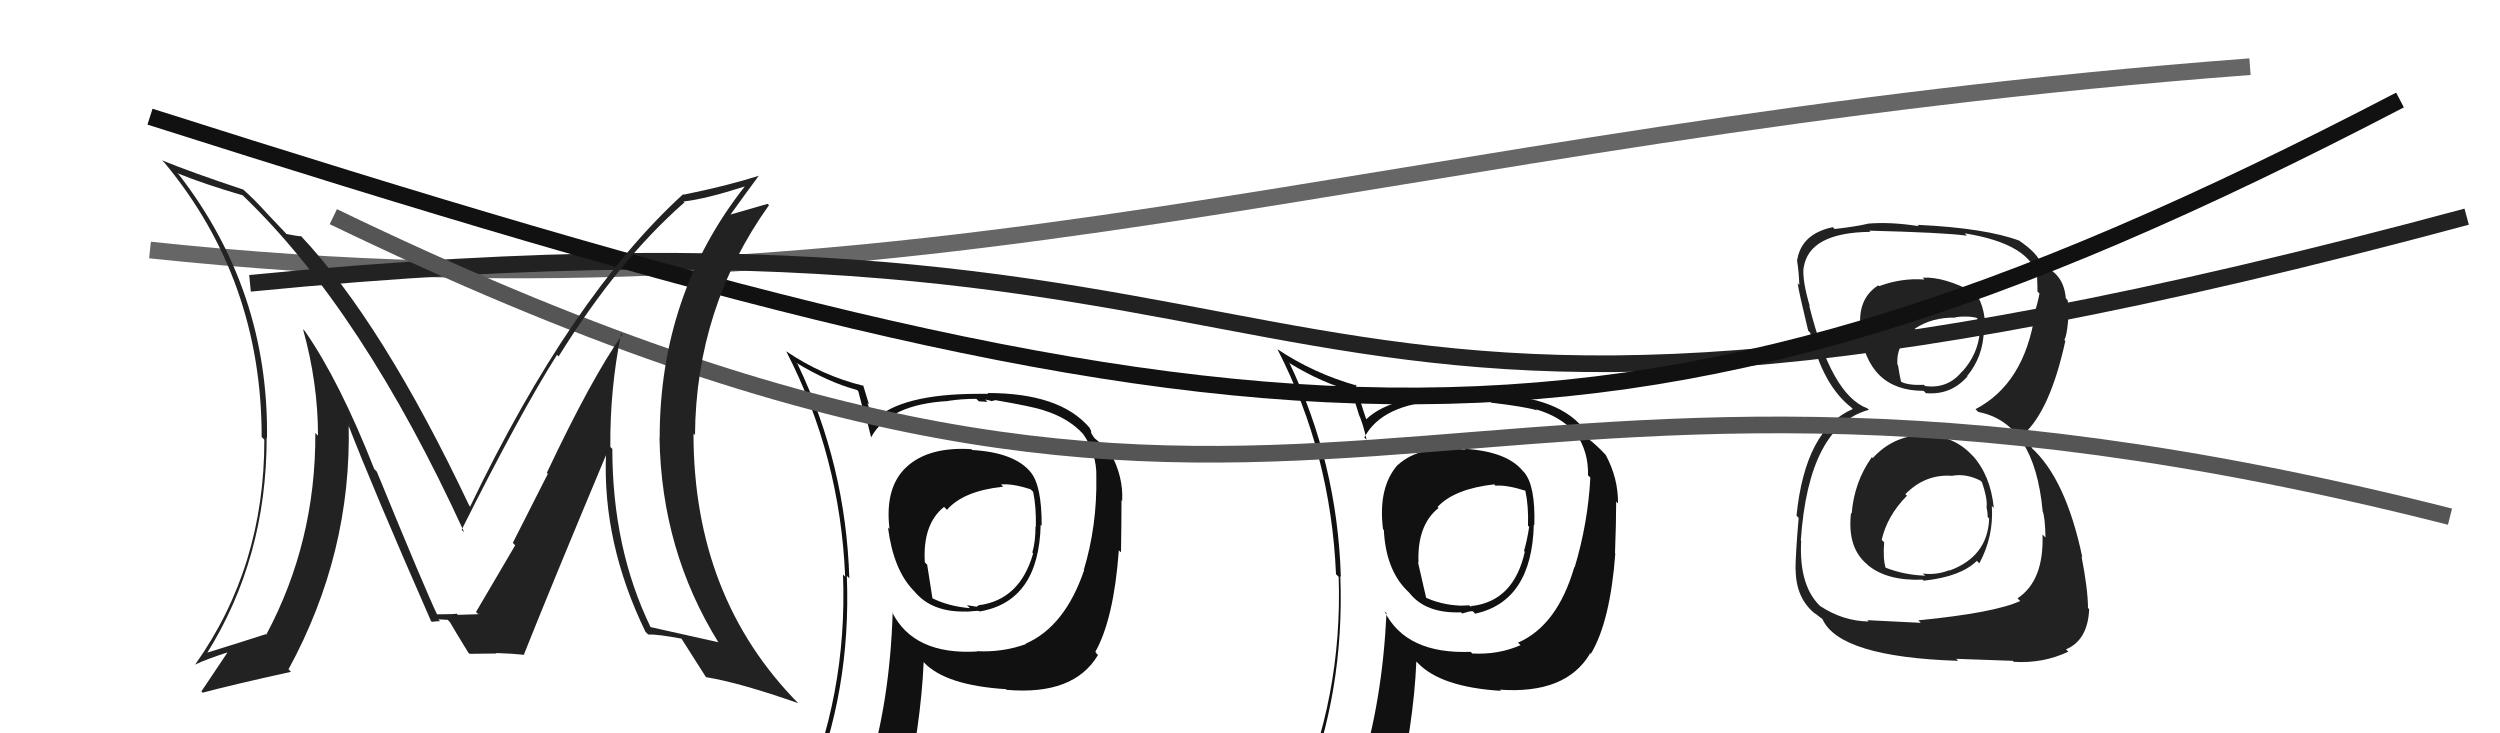
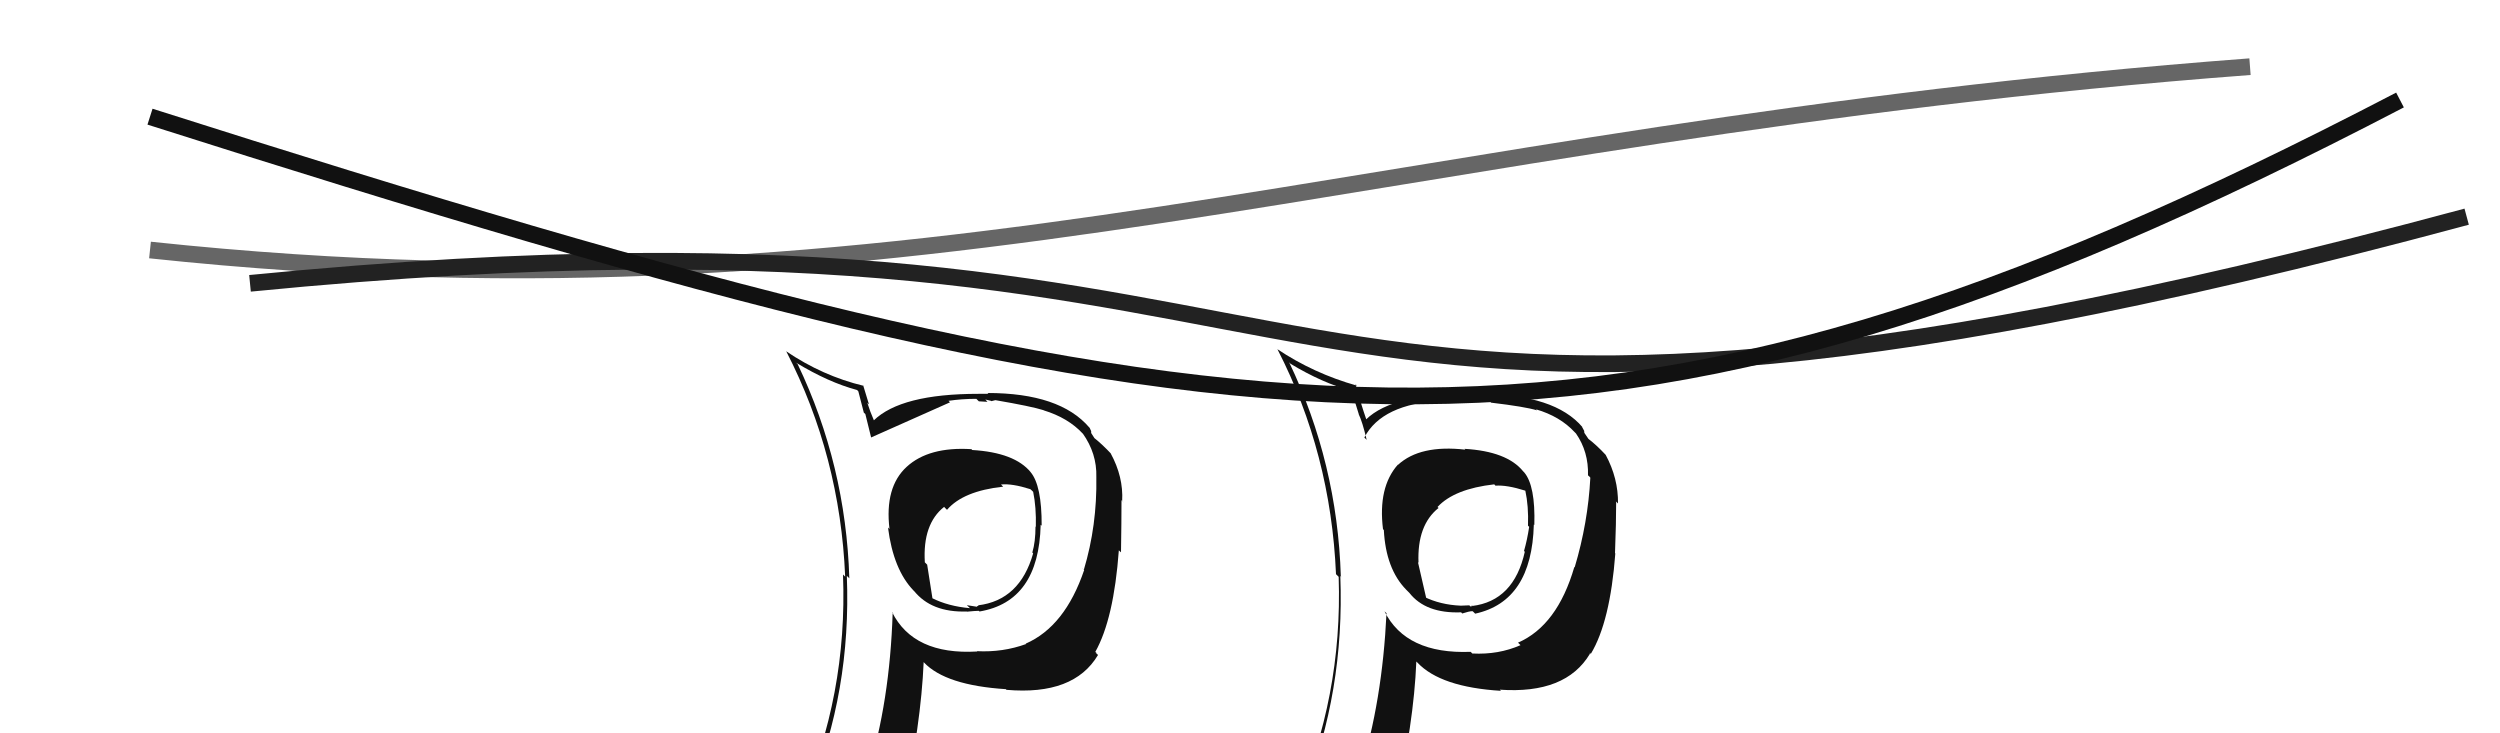
<svg xmlns="http://www.w3.org/2000/svg" width="150" height="44" viewBox="0,0,150,44">
-   <path fill="#111" d="M58.25 26.92L58.34 27.00L58.29 26.95Q55.73 26.79 54.40 28.01L54.41 28.02L54.40 28.01Q53.07 29.23 53.37 31.74L53.36 31.73L53.28 31.65Q53.60 34.18 54.82 35.44L54.93 35.55L54.83 35.44Q55.88 36.76 58.01 36.69L58.07 36.74L58.02 36.70Q58.54 36.65 58.73 36.65L58.87 36.79L58.77 36.69Q62.33 36.09 62.44 31.49L62.43 31.48L62.50 31.54Q62.51 29.12 61.83 28.32L61.88 28.37L61.85 28.34Q60.88 27.15 58.33 27.00ZM61.58 38.65L61.46 38.54L61.57 38.64Q60.17 39.15 58.61 39.07L58.67 39.13L58.63 39.09Q54.81 39.31 53.52 36.72L53.65 36.85L53.56 36.77Q53.39 42.11 52.06 46.38L52.06 46.39L51.99 46.31Q50.29 46.90 48.66 47.62L48.55 47.52L48.56 47.53Q51.08 41.51 50.81 34.55L50.84 34.58L50.96 34.70Q50.75 27.90 47.86 21.85L47.68 21.68L47.78 21.77Q49.71 22.94 51.42 23.40L51.50 23.48L51.83 24.76L51.92 24.84Q52.00 25.16 52.27 26.26L52.29 26.28L52.26 26.25Q53.34 24.25 56.92 24.06L57.00 24.14L56.91 24.05Q57.70 23.93 58.58 23.93L58.73 24.08L59.25 24.11L59.12 23.97Q59.27 24.01 59.46 24.05L59.48 24.07L59.72 24.01L59.73 24.01Q61.88 24.38 62.61 24.61L62.61 24.61L62.62 24.62Q64.09 25.07 64.97 26.02L65.00 26.05L64.96 26.00Q65.82 27.21 65.78 28.62L65.81 28.65L65.78 28.62Q65.83 31.53 65.03 34.19L64.86 34.02L65.05 34.20Q63.90 37.59 61.54 38.62ZM65.73 39.15L65.81 39.19L65.72 39.11Q66.83 37.13 67.13 33.02L67.26 33.14L67.26 33.15Q67.29 31.27 67.29 30.01L67.45 30.18L67.33 30.06Q67.41 28.61 66.64 27.20L66.75 27.31L66.71 27.27Q66.11 26.63 65.62 26.25L65.68 26.31L65.47 25.98L65.47 25.87L65.38 25.67L65.36 25.65Q63.59 23.58 59.25 23.58L59.31 23.63L58.70 23.63L58.70 23.63Q54.06 23.63 52.42 25.23L52.29 25.10L52.45 25.26Q52.19 24.66 52.04 24.17L52.14 24.27L51.79 23.12L51.82 23.15Q49.36 22.56 47.16 21.07L47.16 21.08L47.18 21.09Q50.41 27.37 50.71 34.60L50.63 34.52L50.58 34.47Q50.86 41.72 48.00 48.19L47.99 48.17L49.98 47.31L50.04 47.37Q49.88 48.20 49.20 49.76L49.17 49.74L49.03 49.60Q51.87 48.67 54.20 48.33L54.24 48.37L54.20 48.33Q55.26 43.46 55.42 39.72L55.44 39.75L55.44 39.75Q56.74 41.12 60.35 41.35L60.41 41.41L60.39 41.39Q64.43 41.74 65.88 39.30L65.82 39.24ZM60.20 29.21L60.08 29.09L60.06 29.07Q60.72 29.00 61.82 29.35L61.91 29.43L61.99 29.51Q62.18 30.43 62.15 31.61L62.23 31.69L62.13 31.59Q62.13 32.51 61.94 33.15L62.03 33.25L61.99 33.20Q61.19 36.02 58.68 36.32L58.78 36.43L58.89 36.42L58.87 36.40Q58.72 36.33 58.61 36.37L58.65 36.41L58.01 36.31L58.20 36.49Q56.90 36.38 55.91 35.88L55.95 35.92L55.63 33.88L55.49 33.74Q55.35 31.44 56.65 30.41L56.67 30.44L56.82 30.59Q57.79 29.46 60.19 29.20Z" />
-   <path fill="#222" d="M115.58 26.28L115.51 26.21L115.39 26.09Q113.58 26.15 112.37 27.48L112.35 27.47L112.31 27.43Q111.25 28.92 111.10 30.82L111.08 30.80L111.06 30.78Q110.82 32.87 112.04 33.87L112.04 33.88L112.09 33.92Q113.23 34.86 115.36 34.78L115.42 34.84L115.43 34.84Q117.66 34.60 118.61 33.65L118.65 33.69L118.76 33.80Q119.63 32.19 119.51 30.36L119.69 30.54L119.63 30.49Q119.44 28.54 118.36 27.34L118.37 27.36L118.37 27.36Q117.23 26.10 115.40 26.10ZM115.39 16.69L115.42 16.72L115.47 16.77Q114.08 16.67 112.75 17.17L112.66 17.08L112.70 17.12Q111.41 17.93 111.64 19.79L111.57 19.71L111.59 19.74Q112.06 23.45 115.41 23.45L115.48 23.51L115.55 23.59Q117.06 23.72 118.05 22.58L118.00 22.54L118.03 22.56Q118.99 21.40 119.03 19.83L118.97 19.77L119.14 19.95Q119.10 18.07 118.37 17.46L118.52 17.61L118.48 17.57Q116.66 16.59 115.36 16.66ZM115.16 37.28L115.25 37.37L112.04 37.21L112.12 37.29Q110.57 37.26 109.24 36.38L109.20 36.35L109.36 36.50Q107.92 35.29 108.07 32.44L108.00 32.37L108.05 32.41Q108.52 25.58 112.13 24.59L112.19 24.64L112.04 24.50Q109.88 23.70 108.55 18.33L108.47 18.25L108.59 18.38Q108.14 16.86 108.21 16.06L108.34 16.19L108.22 16.06Q108.54 13.95 112.24 13.91L112.29 13.97L112.16 13.84Q116.58 13.95 118.02 14.14L117.87 13.99L117.88 14.00Q121.83 14.63 122.28 16.65L122.14 16.51L122.22 16.58Q122.25 17.12 122.25 17.50L122.32 17.56L122.37 17.61Q122.26 18.19 122.07 18.80L122.20 18.93L122.10 18.83Q121.46 23.02 118.53 24.55L118.68 24.70L118.71 24.72Q122.07 25.38 122.56 30.68L122.68 30.79L122.55 30.66Q122.70 30.96 122.73 32.25L122.72 32.24L122.55 32.07Q122.65 34.84 121.05 35.90L121.20 36.05L121.21 36.06Q119.67 36.77 115.10 37.22ZM117.51 39.67L117.37 39.53L120.77 39.65L120.83 39.71Q122.58 39.82 124.10 39.10L124.00 39.00L123.96 38.96Q125.27 38.41 125.35 36.55L125.26 36.46L125.28 36.47Q125.27 35.32 124.89 33.38L124.86 33.35L124.94 33.44Q123.95 28.71 121.86 26.84L121.92 26.91L121.82 26.62L121.50 26.22L121.46 26.07L121.43 26.04Q123.01 24.61 123.92 20.46L123.85 20.39L123.86 20.40Q124.00 20.16 124.08 19.32L123.99 19.23L124.08 19.32Q124.14 18.62 124.06 18.01L124.04 17.99L123.95 17.90Q123.83 16.48 122.65 15.99L122.78 16.12L122.82 16.12L122.46 15.84L122.47 15.85Q122.29 15.21 121.11 14.41L121.17 14.47L121.17 14.44L121.19 14.45Q119.13 13.68 115.05 13.49L115.02 13.46L115.13 13.57Q113.42 13.30 112.05 13.42L112.06 13.43L112.05 13.43Q111.38 13.59 110.08 13.74L110.10 13.76L109.97 13.63Q108.05 14.03 107.82 15.67L107.83 15.68L107.83 15.67Q107.93 16.30 107.96 17.10L107.85 16.99L107.86 17.00Q107.92 17.48 108.49 19.84L108.56 19.91L108.61 19.96Q109.37 23.15 111.12 24.48L111.05 24.42L111.27 24.64L111.17 24.54Q108.32 25.76 107.79 30.94L107.94 31.09L107.92 31.07Q107.73 33.28 107.73 34.19L107.60 34.06L107.74 34.20Q107.76 35.93 108.94 36.85L109.03 36.94L108.86 36.77Q109.08 36.95 109.34 37.14L109.31 37.10L109.35 37.15Q110.37 39.42 117.49 39.65ZM117.03 28.46L117.05 28.48L117.12 28.55Q117.95 28.39 118.83 28.84L118.93 28.95L118.92 28.94Q119.24 29.86 119.20 30.39L119.22 30.42L119.18 30.38Q119.26 30.72 119.26 31.02L119.35 31.11L119.35 31.12Q119.26 33.39 116.98 34.23L117.08 34.33L116.96 34.21Q116.17 34.52 115.37 34.41L115.36 34.40L115.51 34.54Q114.25 34.50 113.11 34.05L113.14 34.08L113.14 34.08Q112.97 33.53 113.05 32.54L112.89 32.38L112.90 32.40Q113.22 30.96 114.42 29.74L114.37 29.70L114.32 29.65Q115.52 28.43 117.12 28.55ZM117.42 19.13L117.41 19.13L117.31 19.03Q118.13 18.93 118.66 19.09L118.64 19.06L118.61 19.83L118.78 20.00Q118.65 21.28 117.74 22.29L117.85 22.40L117.73 22.28Q116.87 23.35 115.50 23.16L115.39 23.04L115.43 23.09Q114.48 23.13 114.06 22.90L114.17 23.01L114.06 22.89Q113.99 22.60 113.88 21.91L113.90 21.93L113.85 21.89Q113.73 20.62 114.95 19.78L114.80 19.64L114.89 19.72Q115.94 19.02 117.35 19.06Z" />
+   <path fill="#111" d="M58.25 26.92L58.34 27.00L58.29 26.95Q55.73 26.79 54.40 28.01L54.41 28.02L54.40 28.01Q53.07 29.23 53.37 31.74L53.36 31.73L53.28 31.65Q53.60 34.18 54.82 35.44L54.93 35.55L54.83 35.44Q55.88 36.76 58.01 36.69L58.07 36.74L58.02 36.70Q58.54 36.65 58.73 36.65L58.87 36.79L58.77 36.69Q62.33 36.09 62.44 31.49L62.43 31.48L62.50 31.54Q62.51 29.12 61.83 28.32L61.88 28.37L61.85 28.34Q60.88 27.15 58.33 27.00ZM61.58 38.65L61.46 38.54L61.57 38.64Q60.17 39.15 58.61 39.07L58.67 39.13L58.63 39.09Q54.81 39.31 53.52 36.72L53.65 36.85L53.56 36.77Q53.39 42.11 52.06 46.38L52.06 46.39L51.99 46.31Q50.29 46.90 48.66 47.62L48.55 47.52L48.56 47.53Q51.08 41.51 50.81 34.55L50.84 34.58L50.96 34.70Q50.75 27.90 47.86 21.85L47.68 21.68L47.78 21.77Q49.71 22.94 51.42 23.40L51.50 23.48L51.83 24.76L51.92 24.84Q52.00 25.16 52.27 26.26L52.29 26.28L52.26 26.25L57.00 24.14L56.91 24.05Q57.70 23.93 58.58 23.93L58.73 24.08L59.25 24.11L59.12 23.97Q59.27 24.01 59.46 24.05L59.48 24.07L59.72 24.01L59.73 24.01Q61.88 24.38 62.61 24.61L62.61 24.61L62.62 24.62Q64.09 25.07 64.97 26.02L65.00 26.05L64.96 26.00Q65.82 27.21 65.78 28.62L65.81 28.65L65.78 28.62Q65.83 31.53 65.03 34.19L64.86 34.02L65.05 34.20Q63.90 37.59 61.54 38.62ZM65.73 39.15L65.81 39.19L65.72 39.11Q66.83 37.13 67.13 33.02L67.26 33.14L67.26 33.15Q67.29 31.27 67.29 30.01L67.45 30.18L67.33 30.06Q67.41 28.61 66.64 27.20L66.75 27.31L66.71 27.27Q66.11 26.63 65.62 26.25L65.68 26.31L65.47 25.98L65.47 25.87L65.38 25.67L65.36 25.65Q63.59 23.58 59.25 23.58L59.31 23.63L58.70 23.63L58.70 23.63Q54.06 23.63 52.42 25.23L52.29 25.10L52.45 25.26Q52.19 24.66 52.04 24.17L52.14 24.27L51.79 23.12L51.82 23.15Q49.36 22.56 47.16 21.07L47.16 21.08L47.18 21.09Q50.41 27.37 50.71 34.60L50.63 34.52L50.58 34.47Q50.86 41.72 48.00 48.19L47.99 48.17L49.98 47.31L50.04 47.37Q49.88 48.20 49.20 49.76L49.17 49.74L49.03 49.60Q51.87 48.67 54.20 48.33L54.24 48.37L54.20 48.33Q55.26 43.46 55.42 39.72L55.44 39.75L55.44 39.75Q56.74 41.12 60.35 41.35L60.41 41.41L60.39 41.39Q64.43 41.74 65.88 39.30L65.82 39.24ZM60.20 29.21L60.08 29.09L60.06 29.07Q60.72 29.00 61.82 29.35L61.91 29.43L61.99 29.51Q62.18 30.43 62.15 31.61L62.23 31.69L62.13 31.59Q62.13 32.51 61.94 33.15L62.03 33.25L61.99 33.20Q61.19 36.02 58.68 36.32L58.78 36.43L58.89 36.42L58.87 36.40Q58.72 36.33 58.61 36.37L58.65 36.41L58.01 36.31L58.20 36.49Q56.90 36.38 55.91 35.88L55.95 35.92L55.63 33.88L55.49 33.74Q55.35 31.44 56.65 30.41L56.67 30.44L56.82 30.59Q57.79 29.46 60.19 29.20Z" />
  <path d="M9 15 C56 20,82 8,135 4" stroke="#666" fill="none" />
  <path fill="#111" d="M87.77 26.83L87.88 26.94L87.92 26.98Q85.21 26.67 83.88 27.89L84.05 28.06L83.87 27.88Q82.67 29.24 82.98 31.75L82.86 31.63L83.03 31.80Q83.15 34.13 84.37 35.38L84.54 35.55L84.56 35.57Q85.54 36.82 87.67 36.74L87.74 36.82L87.73 36.81Q88.16 36.67 88.35 36.67L88.40 36.71L88.51 36.82Q91.91 36.08 92.03 31.47L92.12 31.56L92.06 31.50Q92.13 29.14 91.45 28.34L91.53 28.42L91.39 28.28Q90.42 27.08 87.87 26.93ZM91.23 38.71L91.17 38.64L91.23 38.71Q89.91 39.29 88.35 39.21L88.34 39.21L88.24 39.11Q84.36 39.26 83.07 36.68L83.19 36.79L83.19 36.79Q82.94 42.07 81.61 46.33L81.58 46.30L81.57 46.29Q79.93 46.93 78.29 47.66L78.16 47.52L78.23 47.60Q80.68 41.52 80.42 34.56L80.51 34.65L80.45 34.58Q80.24 27.79 77.35 21.74L77.42 21.81L77.42 21.82Q79.36 22.99 81.07 23.44L81.10 23.47L81.53 24.86L81.52 24.85Q81.74 25.29 82.00 26.39L81.92 26.31L81.86 26.25Q82.92 24.23 86.50 24.04L86.42 23.96L86.48 24.02Q87.44 24.07 88.31 24.07L88.26 24.01L88.82 24.08L88.69 23.95Q88.81 23.96 89.01 23.99L89.13 24.12L89.36 24.04L89.47 24.16Q91.50 24.40 92.22 24.62L92.13 24.53L92.16 24.56Q93.60 24.98 94.48 25.93L94.56 26.01L94.56 26.01Q95.32 27.11 95.28 28.52L95.36 28.59L95.42 28.66Q95.28 31.37 94.48 34.04L94.46 34.02L94.46 34.02Q93.44 37.53 91.08 38.56ZM95.40 39.23L95.38 39.16L95.45 39.23Q96.61 37.31 96.92 33.20L96.91 33.20L96.90 33.19Q96.97 31.35 96.97 30.10L96.92 30.04L97.08 30.21Q97.10 28.70 96.34 27.29L96.22 27.17L96.34 27.29Q95.79 26.70 95.29 26.32L95.31 26.34L95.06 25.97L95.05 25.85L94.92 25.61L94.95 25.63Q93.27 23.66 88.93 23.66L88.92 23.64L88.20 23.53L88.32 23.65Q83.60 23.57 81.96 25.17L81.91 25.13L81.99 25.20Q81.81 24.68 81.66 24.19L81.67 24.20L81.33 23.05L81.42 23.14Q78.82 22.41 76.61 20.93L76.64 20.95L76.66 20.98Q79.85 27.21 80.16 34.45L80.32 34.61L80.32 34.61Q80.56 41.82 77.71 48.29L77.73 48.31L79.65 47.38L79.72 47.45Q79.39 48.11 78.71 49.67L78.79 49.75L78.72 49.68Q81.38 48.58 83.70 48.23L83.71 48.24L83.71 48.24Q84.83 43.42 84.98 39.69L84.99 39.70L85.05 39.76Q86.44 41.23 90.06 41.45L89.97 41.36L89.98 41.38Q93.95 41.66 95.40 39.22L95.44 39.26ZM89.67 29.08L89.80 29.21L89.73 29.14Q90.41 29.09 91.52 29.44L91.60 29.52L91.52 29.44Q91.72 30.36 91.68 31.54L91.81 31.67L91.75 31.61Q91.63 32.41 91.44 33.06L91.58 33.19L91.49 33.10Q90.83 36.06 88.32 36.36L88.28 36.32L88.43 36.37L88.43 36.36Q88.34 36.35 88.23 36.39L88.16 36.32L87.65 36.34L87.65 36.34Q86.42 36.29 85.43 35.80L85.59 35.96L85.08 33.74L85.11 33.76Q85.02 31.51 86.31 30.48L86.34 30.50L86.25 30.42Q87.26 29.33 89.66 29.06Z" />
  <path d="M15 17 C86 10,70 34,148 13" stroke="#222" fill="none" />
  <path d="M9 7 C75 28,96 31,144 6" stroke="#111" fill="none" />
-   <path d="M20 13 C80 42,84 15,147 31" stroke="#555" fill="none" />
-   <path fill="#222" d="M37.40 20.13L37.26 20.00L37.34 20.07Q35.47 22.73 32.81 28.37L32.87 28.43L30.77 32.57L30.91 32.72Q29.89 34.47 28.56 36.72L28.75 36.91L28.67 36.83Q29.15 36.85 27.48 36.89L27.48 36.90L27.39 36.81Q27.45 36.86 26.19 36.86L26.22 36.89L26.25 36.92Q25.54 35.45 22.61 28.30L22.55 28.24L22.45 28.13Q20.38 22.87 18.29 19.86L18.22 19.80L18.18 19.75Q19.08 22.98 19.08 26.14L18.93 25.99L18.92 25.98Q18.95 32.51 15.98 38.07L16.06 38.16L15.95 38.05Q14.69 38.46 12.33 39.19L12.45 39.31L12.39 39.24Q16.00 33.49 16.00 26.26L16.06 26.31L16.02 26.28Q16.13 17.44 10.73 10.47L10.71 10.45L10.64 10.39Q12.20 11.03 14.56 11.72L14.55 11.71L14.56 11.72Q21.75 18.61 27.85 31.93L27.73 31.82L27.70 31.78Q31.21 24.79 33.42 21.29L33.53 21.40L33.52 21.38Q37.11 15.61 41.06 12.15L41.11 12.19L41.01 12.09Q42.35 11.94 44.71 11.18L44.62 11.09L44.70 11.17Q39.58 17.66 39.58 26.27L39.69 26.38L39.57 26.26Q39.68 33.03 43.11 38.55L43.06 38.51L43.09 38.53Q41.75 38.23 39.01 37.62L38.94 37.55L39.05 37.66Q36.74 32.91 36.74 26.93L36.74 26.93L36.62 26.82Q36.59 23.35 37.27 20.00ZM38.85 38.03L38.88 38.06L38.90 38.07Q39.45 38.05 40.90 38.32L40.87 38.29L40.87 38.29Q41.39 39.12 42.34 40.60L42.39 40.66L42.37 40.63Q44.42 40.97 47.89 42.19L47.90 42.20L47.90 42.20Q41.61 35.83 41.61 26.01L41.62 26.03L41.70 26.10Q41.76 18.44 46.14 12.31L46.06 12.23L43.81 12.88L43.82 12.89Q44.89 11.40 45.54 10.53L45.53 10.52L45.55 10.54Q43.64 11.15 41.02 11.68L41.11 11.77L40.99 11.65Q34.26 17.79 28.21 30.39L28.27 30.45L28.16 30.35Q22.96 19.36 18.01 14.11L18.12 14.21L18.09 14.18Q17.76 14.16 17.19 14.04L17.20 14.05L15.94 12.72L15.99 12.77Q15.27 11.97 14.58 11.36L14.68 11.46L14.61 11.38Q11.51 10.35 9.72 9.62L9.78 9.68L9.90 9.80Q15.70 16.82 15.70 26.22L15.75 26.27L15.86 26.38Q15.87 34.00 11.72 39.86L11.66 39.81L11.72 39.87Q12.33 39.57 13.63 39.15L13.63 39.15L13.64 39.16Q13.49 39.39 12.08 41.49L12.05 41.45L12.16 41.56Q13.96 41.08 17.46 40.31L17.38 40.23L17.31 40.16Q21.11 33.19 20.92 25.42L21.02 25.52L20.84 25.35Q22.40 29.38 25.86 37.26L25.96 37.36L25.91 37.31Q26.18 37.27 26.40 37.27L26.30 37.16L26.86 37.19L26.99 37.32Q27.30 37.86 28.10 39.16L28.17 39.23L28.17 39.23Q29.79 39.21 29.79 39.21L29.78 39.19L29.76 39.18Q30.83 39.22 31.47 39.29L31.34 39.16L31.44 39.26Q33.03 35.26 36.38 27.26L36.25 27.13L36.36 27.24Q36.14 32.58 38.73 37.91Z" />
</svg>